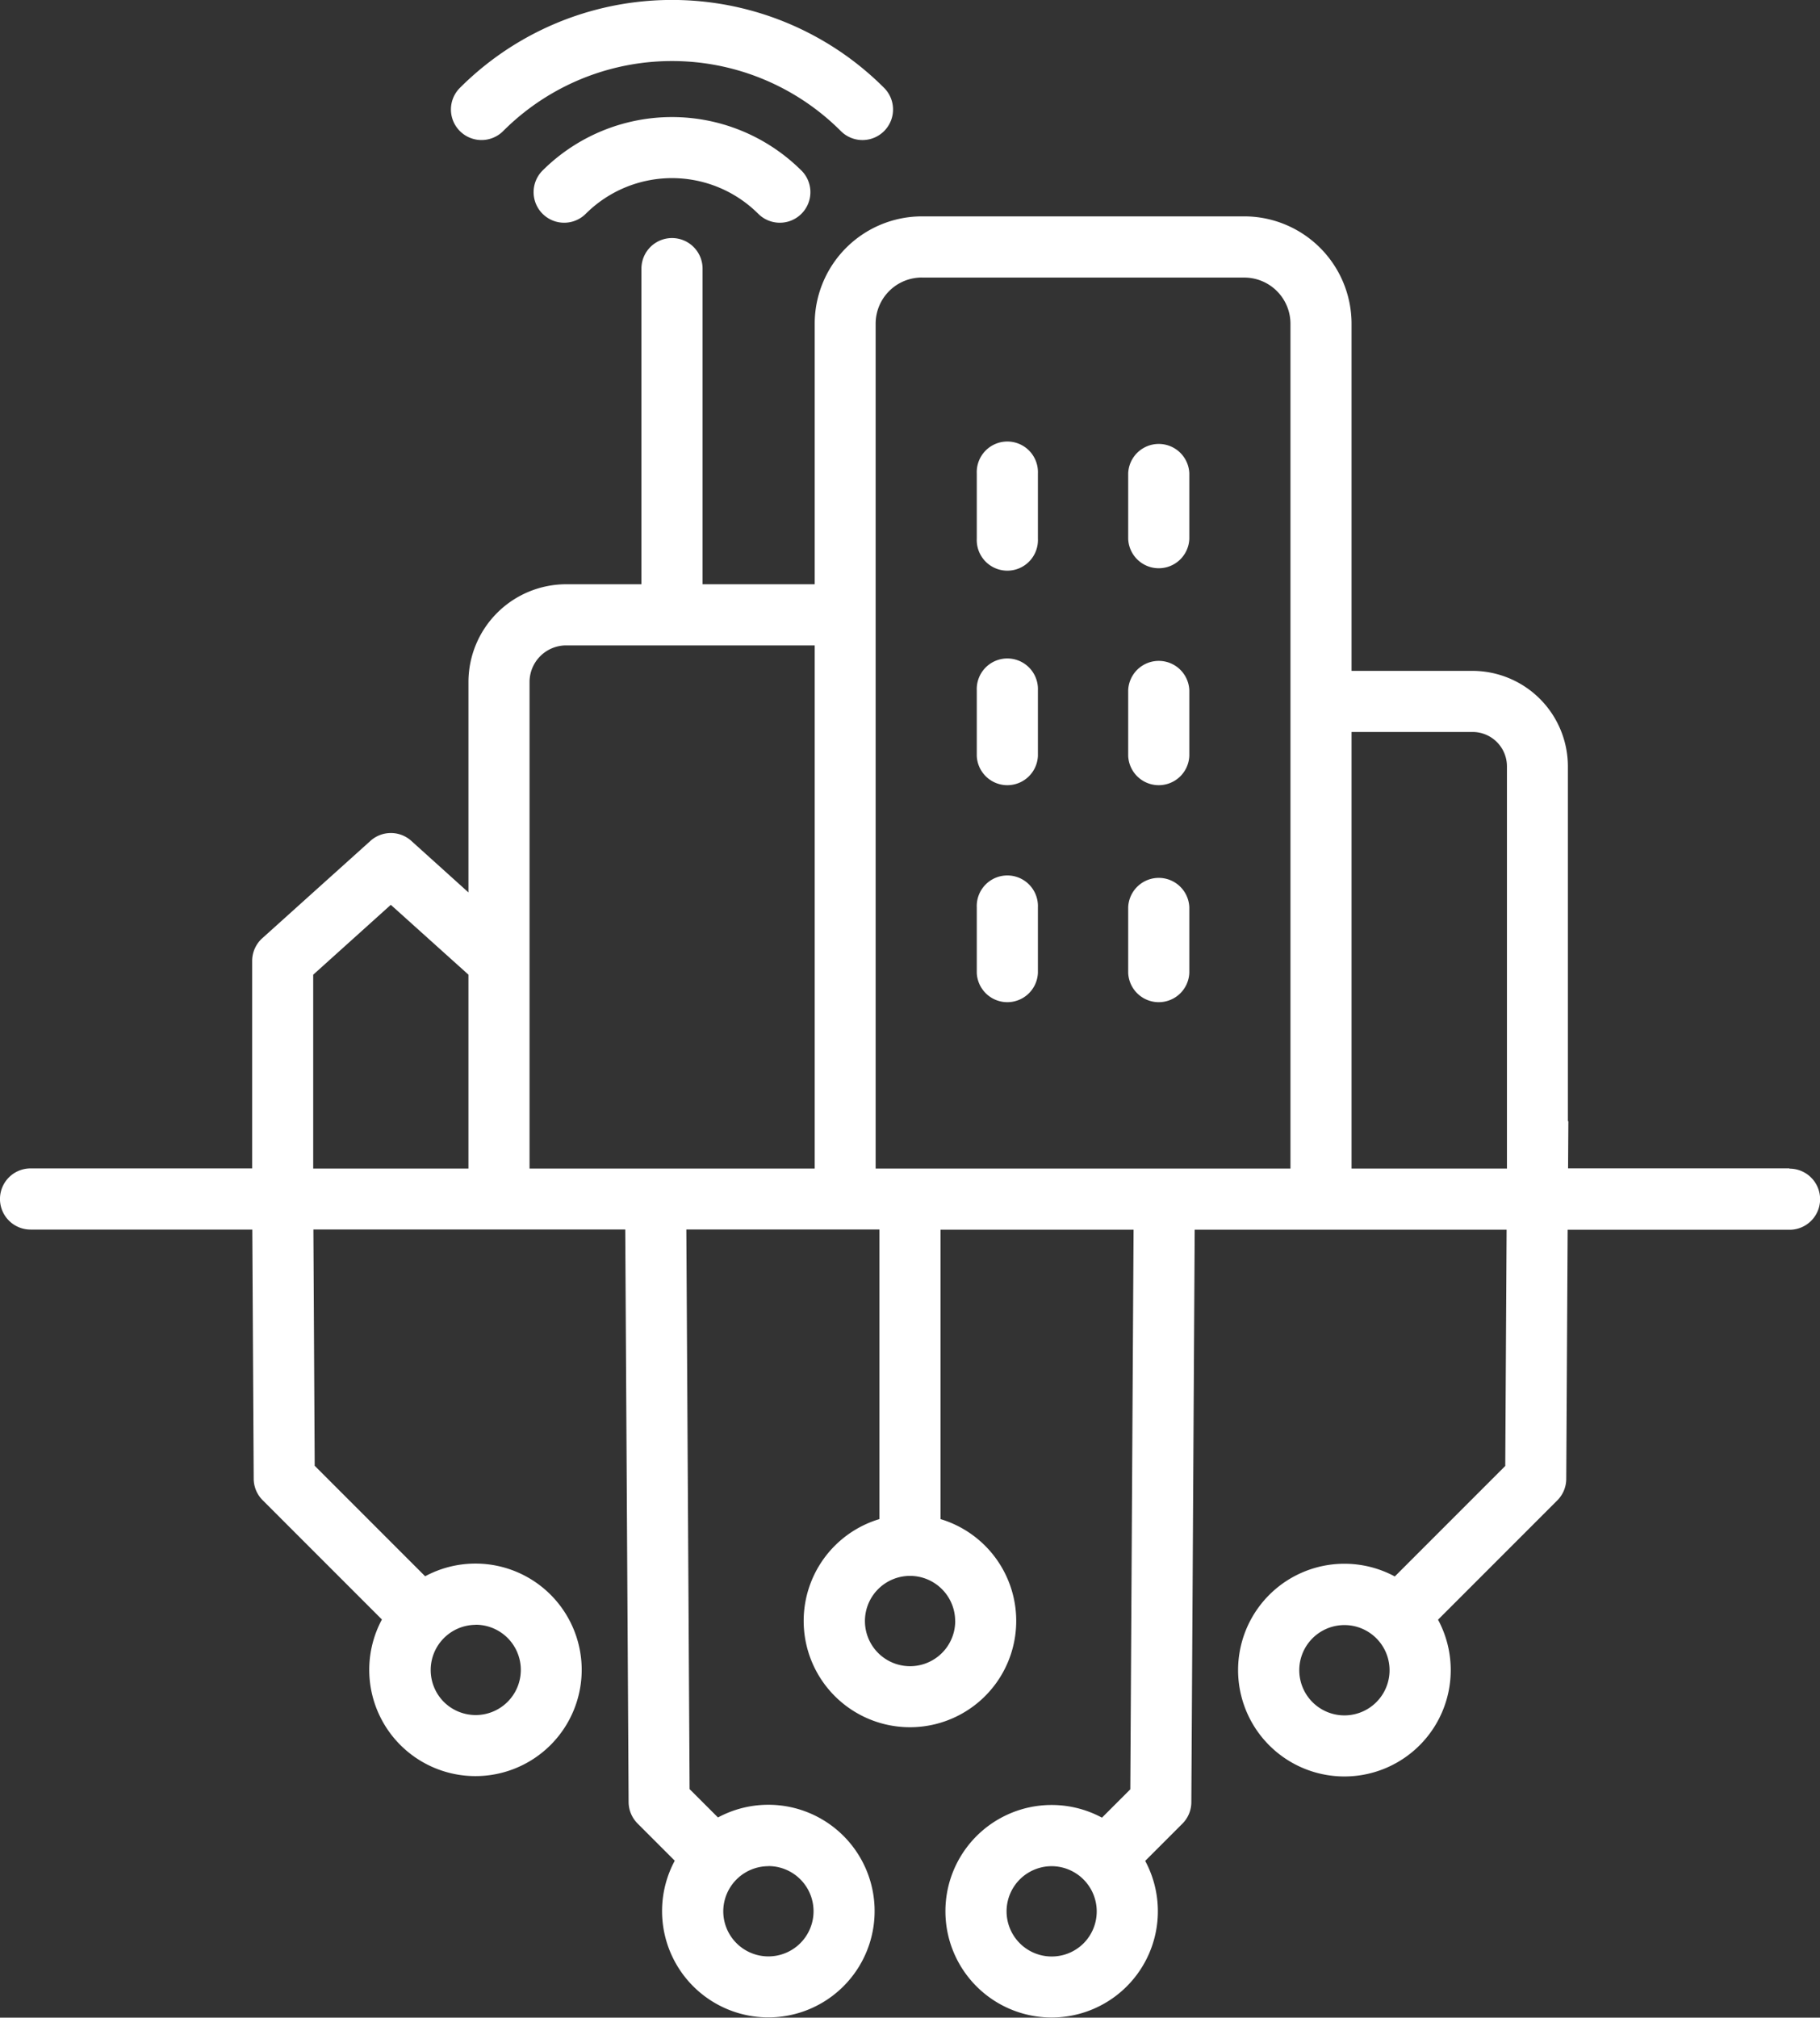
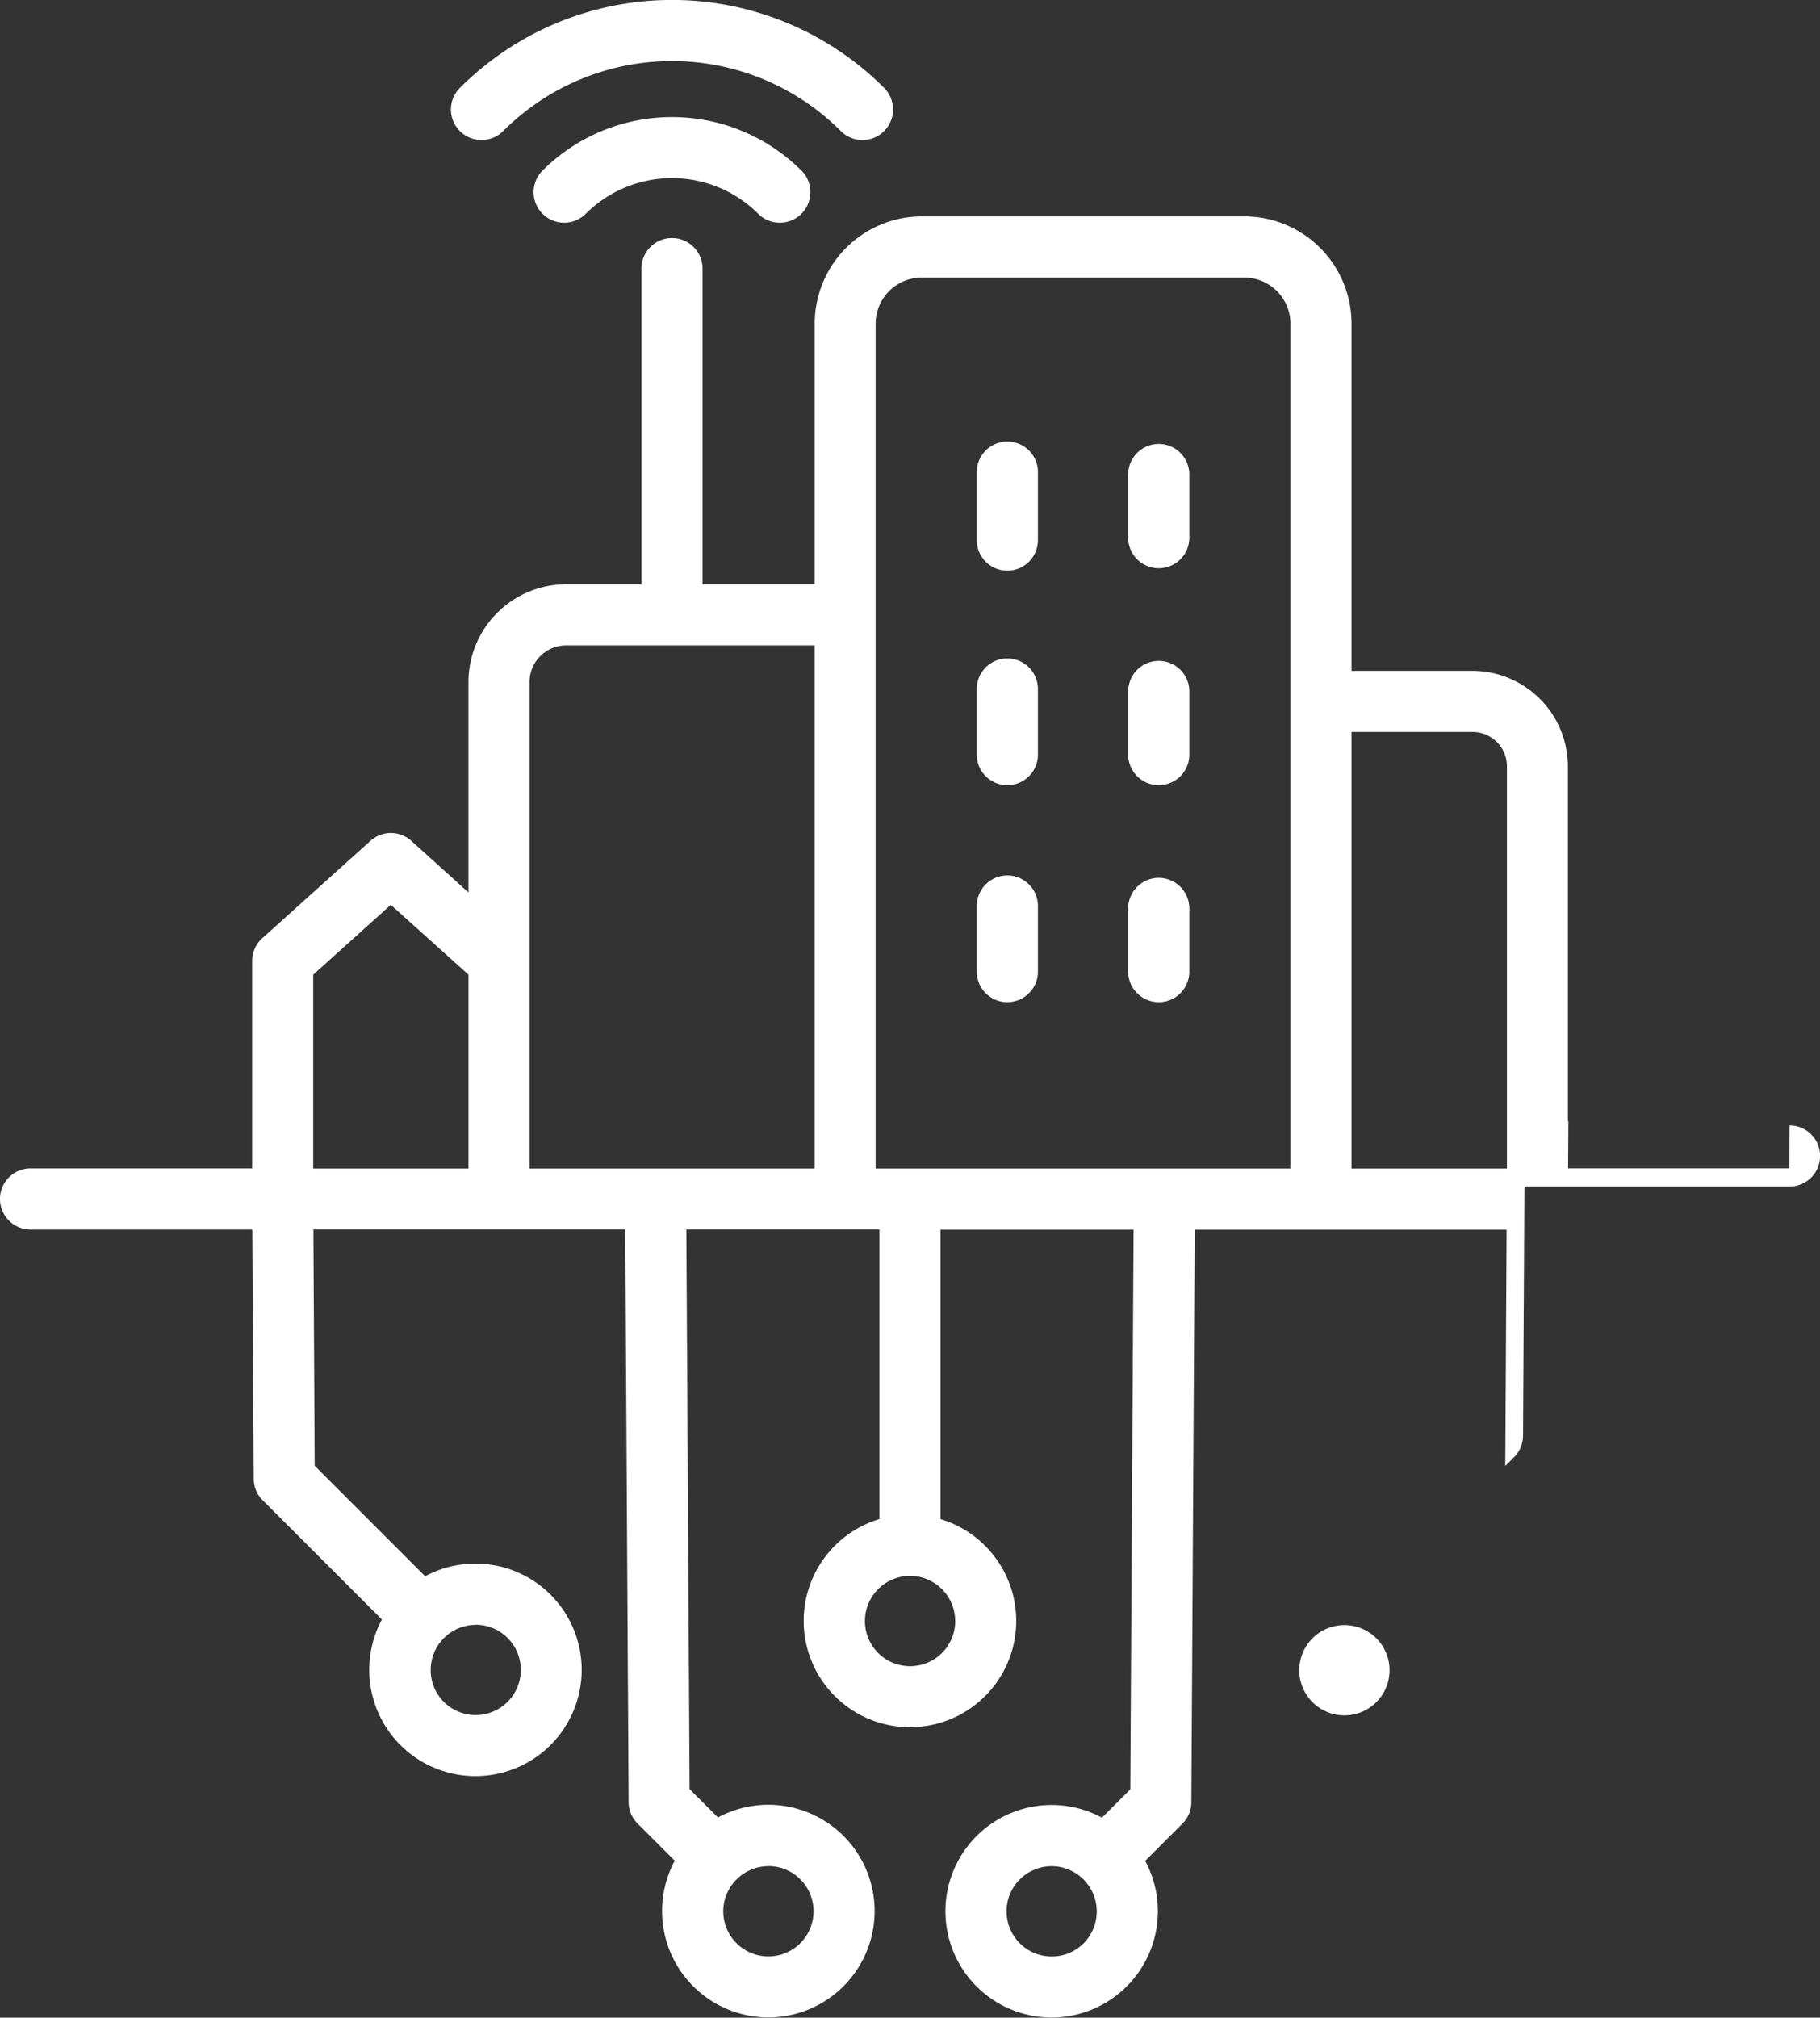
<svg xmlns="http://www.w3.org/2000/svg" width="37.899" height="42" viewBox="0 0 37.899 42">
  <rect x="0" y="0" width="37.899" height="42" fill="#333333" stroke="none" />
-   <path id="Network_Infrastructure_Attacks" data-name="Network &amp; Infrastructure Attacks" d="M84.628,60.946V59.582a.637.637,0,0,1,1.273,0v1.364a.637.637,0,0,1-1.273,0Zm-3.153,0V59.582a.637.637,0,1,1,1.273,0v1.364a.637.637,0,0,1-1.273,0Zm3.153-4.517V55.065a.637.637,0,0,1,1.273,0v1.364a.637.637,0,0,1-1.273,0Zm-3.153,0V55.065a.637.637,0,1,1,1.273,0v1.364a.637.637,0,0,1-1.273,0Zm3.153-4.517V50.549a.637.637,0,0,1,1.273,0v1.364a.637.637,0,0,1-1.273,0Zm-3.153,0V50.549a.637.637,0,1,1,1.273,0v1.364a.637.637,0,1,1-1.273,0ZM70.712,43.425a.635.635,0,0,1,0-.9,6.244,6.244,0,0,1,8.833,0,.636.636,0,0,1-.9.9,4.969,4.969,0,0,0-7.033,0A.637.637,0,0,1,70.712,43.425Zm7.111.821a3.819,3.819,0,0,0-5.39,0,.636.636,0,0,0,.9.9,2.543,2.543,0,0,1,3.591,0,.636.636,0,1,0,.9-.9ZM67.657,60.986l1.616-1.455,1.617,1.454v4.036H67.657V60.986Zm5.267-6.855H78.1v10.89H72.162V54.893A.763.763,0,0,1,72.924,54.131Zm7.406-7.658a.962.962,0,0,0-.961.961V65.021h8.638V47.435a.962.962,0,0,0-.961-.961H80.33ZM91.8,55.933a.716.716,0,0,1,.715.715v8.373H89.279V55.933Zm-2,20.191a.94.94,0,1,1-.665-1.6A.94.94,0,0,1,89.8,76.124Zm-6.1,5.024a.94.94,0,1,1-.664-1.605A.942.942,0,0,1,83.7,81.148Zm-2.674-6.707a.94.94,0,1,1-.941-.941A.941.941,0,0,1,81.025,74.442Zm-3.89,5.1a.94.94,0,1,1-.94.94A.942.942,0,0,1,77.135,79.543Zm-6.1-5.024a.94.94,0,1,1-.665,1.6A.941.941,0,0,1,71.036,74.519Zm27.361-9.5H93.788l.006-.982h-.01V56.648A1.99,1.99,0,0,0,91.8,54.661H89.279V47.435A2.236,2.236,0,0,0,87.045,45.2H80.33A2.236,2.236,0,0,0,78.1,47.435v5.423H75.765v-6.57a.636.636,0,1,0-1.273,0v6.57H72.924a2.037,2.037,0,0,0-2.034,2.035v4.38L69.7,58.2a.635.635,0,0,0-.851,0l-2.253,2.027a.636.636,0,0,0-.21.472v4.319H61.771a.636.636,0,0,0,0,1.273h4.618l.029,5.188a.633.633,0,0,0,.187.446l2.483,2.483a2.212,2.212,0,1,0,.9-.9l-2.3-2.3-.027-4.919h6.494l.07,11.919a.637.637,0,0,0,.186.446l.775.775a2.213,2.213,0,1,0,.9-.9l-.591-.59-.068-11.65h4.02v6.029a2.213,2.213,0,1,0,1.273,0V66.293h4.02l-.068,11.65-.59.59a2.212,2.212,0,1,0,.9.9l.775-.775a.634.634,0,0,0,.186-.446l.07-11.919h6.495l-.028,4.919-2.3,2.3a2.214,2.214,0,1,0,.9.9l2.483-2.483a.636.636,0,0,0,.187-.446l.029-5.188H98.4a.636.636,0,1,0,0-1.272Z" transform="translate(-61.135 -40.696)" fill="#fff" fill-rule="evenodd" />
+   <path id="Network_Infrastructure_Attacks" data-name="Network &amp; Infrastructure Attacks" d="M84.628,60.946V59.582a.637.637,0,0,1,1.273,0v1.364a.637.637,0,0,1-1.273,0Zm-3.153,0V59.582a.637.637,0,1,1,1.273,0v1.364a.637.637,0,0,1-1.273,0Zm3.153-4.517V55.065a.637.637,0,0,1,1.273,0v1.364a.637.637,0,0,1-1.273,0Zm-3.153,0V55.065a.637.637,0,1,1,1.273,0v1.364a.637.637,0,0,1-1.273,0Zm3.153-4.517V50.549a.637.637,0,0,1,1.273,0v1.364a.637.637,0,0,1-1.273,0Zm-3.153,0V50.549a.637.637,0,1,1,1.273,0v1.364a.637.637,0,1,1-1.273,0ZM70.712,43.425a.635.635,0,0,1,0-.9,6.244,6.244,0,0,1,8.833,0,.636.636,0,0,1-.9.9,4.969,4.969,0,0,0-7.033,0A.637.637,0,0,1,70.712,43.425Zm7.111.821a3.819,3.819,0,0,0-5.39,0,.636.636,0,0,0,.9.9,2.543,2.543,0,0,1,3.591,0,.636.636,0,1,0,.9-.9ZM67.657,60.986l1.616-1.455,1.617,1.454v4.036H67.657V60.986Zm5.267-6.855H78.1v10.89H72.162V54.893A.763.763,0,0,1,72.924,54.131Zm7.406-7.658a.962.962,0,0,0-.961.961V65.021h8.638V47.435a.962.962,0,0,0-.961-.961H80.33ZM91.8,55.933a.716.716,0,0,1,.715.715v8.373H89.279V55.933Zm-2,20.191a.94.94,0,1,1-.665-1.6A.94.94,0,0,1,89.8,76.124Zm-6.1,5.024a.94.94,0,1,1-.664-1.605A.942.942,0,0,1,83.7,81.148Zm-2.674-6.707a.94.94,0,1,1-.941-.941A.941.941,0,0,1,81.025,74.442Zm-3.89,5.1a.94.94,0,1,1-.94.94A.942.942,0,0,1,77.135,79.543Zm-6.1-5.024a.94.94,0,1,1-.665,1.6A.941.941,0,0,1,71.036,74.519Zm27.361-9.5H93.788l.006-.982h-.01V56.648A1.99,1.99,0,0,0,91.8,54.661H89.279V47.435A2.236,2.236,0,0,0,87.045,45.2H80.33A2.236,2.236,0,0,0,78.1,47.435v5.423H75.765v-6.57a.636.636,0,1,0-1.273,0v6.57H72.924a2.037,2.037,0,0,0-2.034,2.035v4.38L69.7,58.2a.635.635,0,0,0-.851,0l-2.253,2.027a.636.636,0,0,0-.21.472v4.319H61.771a.636.636,0,0,0,0,1.273h4.618l.029,5.188a.633.633,0,0,0,.187.446l2.483,2.483a2.212,2.212,0,1,0,.9-.9l-2.3-2.3-.027-4.919h6.494l.07,11.919a.637.637,0,0,0,.186.446l.775.775a2.213,2.213,0,1,0,.9-.9l-.591-.59-.068-11.65h4.02v6.029a2.213,2.213,0,1,0,1.273,0V66.293h4.02l-.068,11.65-.59.59a2.212,2.212,0,1,0,.9.9l.775-.775a.634.634,0,0,0,.186-.446l.07-11.919h6.495l-.028,4.919-2.3,2.3l2.483-2.483a.636.636,0,0,0,.187-.446l.029-5.188H98.4a.636.636,0,1,0,0-1.272Z" transform="translate(-61.135 -40.696)" fill="#fff" fill-rule="evenodd" />
</svg>